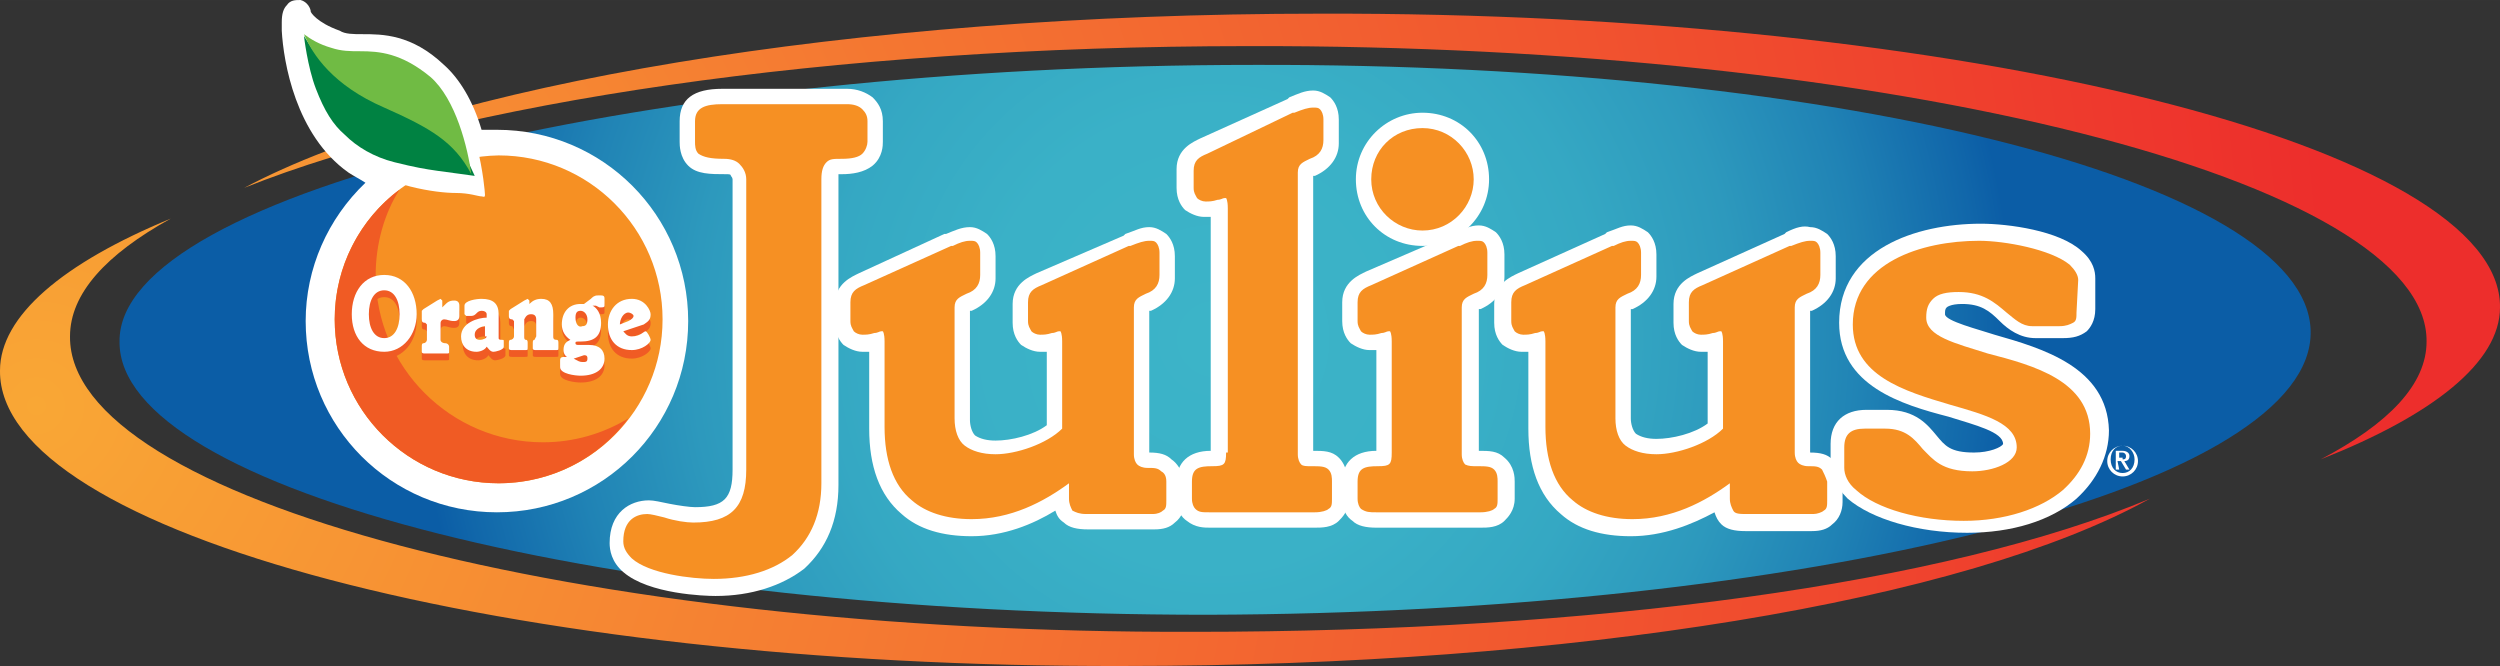
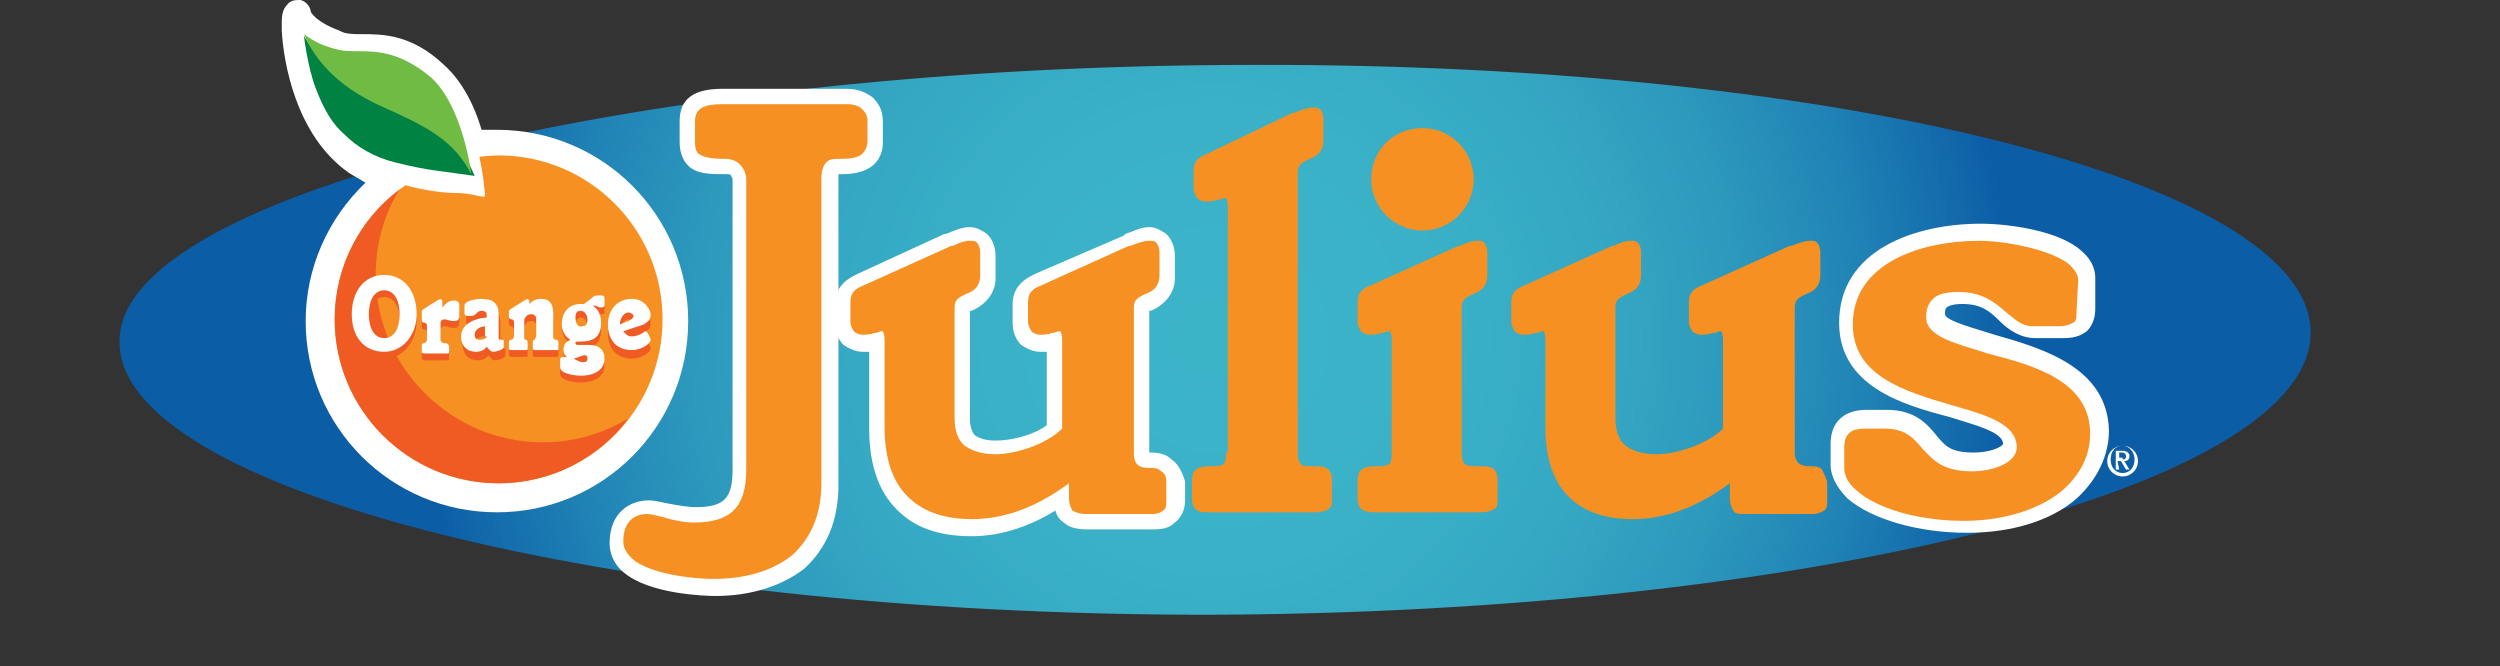
<svg xmlns="http://www.w3.org/2000/svg" id="Layer_1" viewBox="0 0 146.4 39" width="2500" height="666">
  <rect x="0" y="0" width="146.4" height="39" fill="#333333" stroke="none" />
  <style>.st0{fill:url(#SVGID_1_)}.st1{fill:url(#SVGID_2_)}.st2{fill:#fff}.st3{fill:#f69023}.st4{fill:#f05b24}.st5{fill:#008242}.st6{fill:#70bb44}</style>
  <radialGradient id="SVGID_1_" cx="71.158" cy="20.896" r="46.772" gradientTransform="matrix(1 0 0 -1 0 40.748)" gradientUnits="userSpaceOnUse">
    <stop offset="0" stop-color="#3cb4c8" />
    <stop offset=".286" stop-color="#3ab1c7" />
    <stop offset=".484" stop-color="#35a8c3" />
    <stop offset=".655" stop-color="#2d99bd" />
    <stop offset=".811" stop-color="#2083b5" />
    <stop offset=".956" stop-color="#1167aa" />
    <stop offset="1" stop-color="#0b5da6" />
  </radialGradient>
  <path class="st0" d="M135.3 19.8c-.7 8.9-29.6 16.1-64.6 16.2C35.8 36 6.9 28.7 7 20 6.9 11.2 38.4 3.8 73.4 3.8c34.9-.1 62.6 7.1 61.9 16" />
  <radialGradient id="SVGID_2_" cx="2.135" cy="16.983" r="134.414" gradientTransform="matrix(1 0 0 -1 0 40.748)" gradientUnits="userSpaceOnUse">
    <stop offset="0" stop-color="#f9a735" />
    <stop offset="1" stop-color="#ed2e2c" />
  </radialGradient>
-   <path class="st1" d="M4.1 19.7c0-2.5 2.1-4.8 5.9-6.9-6.3 2.6-10 5.7-10 8.9-.1 9.5 29.7 17.4 65.8 17.3 26.3 0 49.3-3.8 60.1-9.8-11.9 5-32.6 7.8-56 7.8-36.1.1-65.9-7.8-65.8-17.3zM77.3.8C49.7.8 25.6 5 14.3 11c12.5-5 34.3-8.3 58.8-8.3 37.8-.1 69.1 7.9 69 17.3 0 2.5-2.2 4.8-6.2 6.9 6.6-2.6 10.5-5.7 10.5-8.9C146.5 8.6 115.1.7 77.3.8z" />
  <path class="st2" d="M51.1 5.7c-.4-.3-.9-.5-1.5-.5h-7.3c-1.7 0-2.5.6-2.5 1.9v1.2c0 .2 0 .9.5 1.4.5.5 1.3.5 2.2.5.2 0 .3 0 .3.1 0 0 .1.1.1.2v17c0 1.7-.5 2.2-2.2 2.2-.3 0-1-.1-1.5-.2s-.9-.2-1.2-.2c-1.1 0-2.3.7-2.3 2.5 0 .4.1 1.1.8 1.7 1.5 1.3 4.8 1.4 5.4 1.4 2.1 0 3.9-.6 5.2-1.6 1.3-1.2 2-2.8 2-4.9V10.5v-.3h.2c.6 0 1.3-.1 1.8-.5.6-.5.6-1.2.6-1.4V7.1c0-.7-.3-1.1-.6-1.4" />
  <path class="st2" d="M68.6 26.9c-.3-.3-.7-.4-1.3-.4v-8.3h.1c.9-.4 1.4-1.1 1.4-1.9V15c0-.7-.3-1.1-.5-1.3-.3-.2-.6-.4-1-.4-.5 0-.8.2-1.4.4l-.1.1-5.1 2.2c-.4.2-1.4.6-1.4 1.8v1.1c0 .7.3 1.1.5 1.3.3.2.7.4 1.1.4h.4v4.3c-.8.6-2.1.9-3 .9-.5 0-.9-.1-1.2-.3-.2-.2-.3-.6-.3-.9v-6.4h.1c.9-.4 1.4-1.1 1.4-1.9V15c0-.7-.3-1.1-.5-1.3-.3-.2-.6-.4-1-.4-.5 0-.9.2-1.4.4h-.1l-5 2.3c-.4.2-1.4.6-1.4 1.8v1.1c0 .7.3 1.1.5 1.3.3.2.7.4 1.1.4h.4v4.5c0 2.2.6 3.9 1.9 5 1 .9 2.4 1.3 4.1 1.3 1.9 0 3.6-.7 4.9-1.5.1.3.2.5.5.7.3.3.8.4 1.4.4h3.9c.5 0 .9-.1 1.2-.4.4-.3.6-.8.6-1.3v-1.1c-.2-.7-.5-1.1-.8-1.3M68.5 26.9" />
-   <path class="st2" d="M78.4 26.8c-.4-.4-.9-.4-1.5-.4V10.3h.1c.9-.4 1.4-1.1 1.4-1.9V7c0-.7-.3-1.1-.5-1.3-.3-.2-.6-.4-1-.4-.5 0-.9.2-1.4.4l-.1.1-5.1 2.3c-.4.2-1.4.6-1.4 1.8V11c0 .7.3 1.1.5 1.3.3.2.7.4 1.1.4h.4v13.7c-1.3 0-2 .7-2 1.8v1c0 .7.3 1.1.6 1.3.5.4 1 .4 1.4.4H77c.4 0 1 0 1.4-.4.2-.2.6-.6.6-1.3v-1c-.1-.2-.1-.9-.6-1.4" />
-   <path class="st2" d="M88.1 26.8c-.4-.4-.9-.4-1.5-.4v-8.3h.1c.9-.4 1.4-1.1 1.4-1.9v-1.3c0-.7-.3-1.1-.5-1.3-.3-.2-.6-.4-1-.4-.5 0-.8.2-1.4.4l-.1.1-5.1 2.2c-.4.2-1.4.6-1.4 1.8v1.1c0 .7.3 1.1.5 1.3.3.2.7.4 1.1.4h.4v5.9c-1.3 0-2 .7-2 1.8v1c0 .7.3 1.1.6 1.3.3.3.8.4 1.4.4h6.1c.4 0 1 0 1.4-.4.2-.2.6-.6.6-1.3v-1c0-.2 0-.9-.6-1.4" />
-   <path class="st2" d="M104.6 13.6l-.1.1-5.1 2.3c-.4.2-1.4.6-1.4 1.8v1.1c0 .7.3 1.1.5 1.3.3.2.7.4 1.1.4h.4v4.2c-.8.6-2.1.9-3 .9-.5 0-.9-.1-1.2-.3-.2-.2-.3-.6-.3-.9v-6.4h.1c.9-.4 1.4-1.1 1.4-1.9v-1.3c0-.7-.3-1.1-.5-1.3-.3-.2-.6-.4-1-.4-.5 0-.8.2-1.4.4l-.1.1-5.1 2.3c-.4.2-1.4.6-1.4 1.8v1.1c0 .7.3 1.1.5 1.3.3.2.7.4 1.1.4h.4v4.5c0 2.2.6 3.9 1.9 5 1 .9 2.4 1.3 4.1 1.3 1.9 0 3.6-.7 4.9-1.4.1.3.2.5.4.7.3.3.8.4 1.4.4h3.9c.5 0 .9-.1 1.2-.4.4-.3.6-.8.6-1.3v-1.1c0-.7-.3-1.1-.6-1.4-.3-.3-.7-.4-1.3-.4v-8.3h.1c.9-.4 1.4-1.1 1.4-1.9V15c0-.7-.3-1.1-.5-1.3-.3-.2-.6-.4-1-.4-.4-.1-.8 0-1.4.3m2 13.2z" />
  <path class="st2" d="M116.8 19.6c-.9-.3-2.9-.8-2.9-1.2 0-.2 0-.3.1-.4 0 0 .2-.2.9-.2 1.1 0 1.6.4 2.2 1 .5.5 1.2 1 2.1 1h1.6c.6 0 1-.1 1.4-.4.2-.2.5-.6.5-1.3v-1.8c0-.4-.1-1-.8-1.6-1.3-1.2-4.3-1.6-5.9-1.6-3.8 0-8.3 1.5-8.3 5.8 0 3.7 3.7 4.8 6.4 5.5 1.6.5 3.2.9 3.2 1.6-.1.2-.8.5-1.7.5-1.4 0-1.7-.4-2.2-1-.5-.6-1.2-1.5-2.9-1.5h-1.2c-1.3 0-2.1.7-2.1 2v1.2c0 .5.2 1.2 1 2 1.4 1.2 4.1 2 7 2 2.6 0 4.9-.7 6.4-2 1.2-1.1 1.9-2.5 1.9-4-.1-3.7-3.9-4.8-6.7-5.6" />
  <path class="st3" d="M43.7 27.5c0 2.2-.9 3.1-3.1 3.1-.4 0-1.1-.1-1.7-.3-.4-.1-.8-.2-1-.2-.6 0-1.4.3-1.4 1.6 0 .4.2.7.5 1 1 .9 3.5 1.2 4.8 1.2 1.9 0 3.5-.5 4.6-1.4 1.1-1 1.7-2.4 1.7-4.2V10.5c0-.5.1-.8.3-1 .2-.2.4-.2.9-.2.6 0 1-.1 1.2-.3.2-.2.3-.5.3-.7V7.1c0-.3-.1-.5-.3-.7-.2-.2-.5-.3-.9-.3h-7.3c-1 0-1.6.2-1.6 1v1.2c0 .2 0 .5.2.7.3.2.7.3 1.5.3.4 0 .7.1.9.3.2.2.4.5.4.9v17M68 27.6c-.2-.2-.4-.2-.8-.2-.3 0-.5-.1-.6-.2-.1-.1-.2-.3-.2-.6V18c0-.5.3-.6.7-.8.6-.2.8-.6.8-1.1v-1.3c0-.3-.1-.5-.2-.6-.1-.1-.2-.1-.4-.1-.3 0-.6.1-1.1.3h-.1L61 16.7c-.5.2-.8.4-.8 1v1.1c0 .3.1.4.2.6.1.1.3.2.5.2s.4 0 .7-.1c.2 0 .3-.1.4-.1h.1s.1.1.1.6v5.1c-.9.9-2.7 1.5-3.9 1.5-.8 0-1.4-.2-1.8-.5-.4-.3-.6-.9-.6-1.6V18c0-.5.3-.6.7-.8.6-.2.8-.6.8-1.1v-1.3c0-.3-.1-.5-.2-.6-.1-.1-.2-.1-.4-.1-.3 0-.6.1-1 .3h-.1l-5.1 2.3c-.5.2-.8.4-.8 1v1.1c0 .3.1.4.2.6.1.1.3.2.5.2s.4 0 .7-.1c.2 0 .3-.1.4-.1h.1s.1.1.1.6v5c0 1.9.5 3.4 1.6 4.3.8.7 2 1.1 3.5 1.1 2.3 0 4.2-1 5.7-2.1v.9c0 .3.1.5.2.7.2.1.4.2.8.2h3.9c.3 0 .5-.1.6-.2.2-.1.2-.3.2-.6v-1.1c0-.3-.1-.5-.3-.6M106.7 27.5c-.2-.2-.4-.2-.8-.2-.3 0-.5-.1-.6-.2-.1-.1-.2-.3-.2-.6V18c0-.5.3-.6.7-.8.6-.2.8-.6.8-1.1v-1.3c0-.3-.1-.5-.2-.6-.1-.1-.2-.1-.4-.1-.3 0-.6.1-1.1.3h-.1l-5.1 2.3c-.5.2-.8.4-.8 1v1.1c0 .3.1.4.2.6.1.1.3.2.5.2s.4 0 .7-.1c.2 0 .3-.1.4-.1h.1s.1.1.1.6v5.1c-.9.9-2.7 1.5-3.9 1.5-.8 0-1.4-.2-1.8-.5-.4-.3-.6-.9-.6-1.6V18c0-.5.3-.6.7-.8.6-.2.8-.6.8-1.1v-1.3c0-.3-.1-.5-.2-.6-.1-.1-.2-.1-.4-.1-.3 0-.6.1-1 .3h-.1l-5.1 2.3c-.5.2-.8.4-.8 1v1.1c0 .3.1.4.2.6.1.1.3.2.5.2s.4 0 .7-.1c.2 0 .3-.1.4-.1h.1s.1.1.1.6v5c0 1.9.5 3.4 1.6 4.3.8.7 2 1.1 3.5 1.1 2.3 0 4.2-1 5.7-2.1v.9c0 .3.1.5.2.7s.4.2.8.2h3.9c.2 0 .5-.1.6-.2.2-.1.2-.3.2-.6v-1.1c-.1-.3-.2-.5-.3-.7M121.7 16.4c0-.3-.2-.6-.5-.9-1.1-.9-3.8-1.4-5.3-1.4-3.4 0-7.4 1.3-7.4 4.9 0 3 3 3.9 5.7 4.7 2.1.6 3.9 1.1 3.9 2.5 0 .9-1.4 1.4-2.6 1.4-1.8 0-2.3-.7-2.9-1.3-.5-.6-1-1.2-2.2-1.2h-1.2c-.8 0-1.2.3-1.2 1.1v1.2c0 .4.2.9.7 1.3 1.2 1.1 3.7 1.8 6.3 1.8 2.4 0 4.5-.7 5.8-1.8 1-.9 1.6-2 1.6-3.3 0-3.1-3.3-4-6-4.7-1.9-.6-3.6-1-3.6-2.1 0-.5.1-.8.4-1.1.3-.3.8-.4 1.5-.4 1.4 0 2.1.6 2.8 1.2.5.4.9.8 1.5.8h1.6c.4 0 .6-.1.8-.2.2-.1.2-.3.2-.6l.1-1.9M71.8 26.5c0 .7-.1.8-.8.8-.8 0-1.2.1-1.2.9v1c0 .3.1.5.2.6.2.2.4.2.8.2H77c.4 0 .7-.1.8-.2.2-.1.2-.3.2-.6v-1c0-.2 0-.5-.2-.7-.2-.2-.5-.2-1-.2-.3 0-.5 0-.6-.1-.1-.1-.2-.3-.2-.6V10.1c0-.5.3-.6.7-.8.6-.2.8-.6.8-1.1V7c0-.3-.1-.5-.2-.6-.1-.1-.2-.1-.4-.1-.3 0-.6.1-1.1.3h-.1l-5 2.4c-.5.2-.8.4-.8 1v1c0 .3.1.4.2.6.1.1.3.2.5.2s.4 0 .7-.1c.2 0 .3-.1.4-.1h.1s.1.1.1.6v14.3M86.7 30c.4 0 .7-.1.8-.2.2-.1.2-.3.2-.6v-1c0-.2 0-.5-.2-.7-.2-.2-.5-.2-1-.2-.3 0-.5 0-.7-.1-.1-.1-.2-.3-.2-.6V18c0-.5.3-.6.7-.8.6-.2.8-.6.8-1.1v-1.3c0-.3-.1-.5-.2-.6-.1-.1-.2-.1-.4-.1-.3 0-.6.1-1 .3h-.1l-5.1 2.3c-.5.2-.8.4-.8 1v1.1c0 .3.1.4.2.6.1.1.3.2.5.2s.4 0 .7-.1c.2 0 .3-.1.4-.1h.1s.1.1.1.6v6.5c0 .7-.1.8-.8.8-.8 0-1.2.1-1.2.9v1c0 .3.1.5.2.6.3.2.5.2.9.2h6.1" />
-   <path class="st2" d="M83.3 6.6c-2.1 0-3.9 1.7-3.9 3.9s1.7 3.9 3.9 3.9c2.1 0 3.9-1.7 3.9-3.9s-1.7-3.9-3.9-3.9" />
  <path class="st3" d="M86.3 10.5c0 1.6-1.3 3-3 3-1.6 0-3-1.3-3-3s1.3-3 3-3 3 1.4 3 3" />
  <path class="st2" d="M123.4 27c0-.5.4-.9.9-.9s.9.4.9.9-.4.9-.9.9-.9-.4-.9-.9m.9.7c.4 0 .7-.3.7-.8 0-.4-.3-.8-.7-.8-.4 0-.7.3-.7.8s.3.8.7.8zm-.2-.2h-.2v-1.1h.4c.2 0 .4.1.4.3 0 .2-.1.3-.3.3l.3.5h-.2l-.3-.5h-.2l.1.5zm.2-.6c.1 0 .2 0 .2-.2 0-.1-.1-.2-.2-.2h-.2v.3h.2zM16.8.3c-.2.2-.3.5-.3 1v.5c.1 1.8.8 6.1 3.9 8.3.3.2.7.4 1 .6-2.2 2.1-3.5 5-3.5 8.1 0 6.2 5 11.2 11.2 11.2s11.2-5 11.2-11.2c0-6.2-5-11.2-11.2-11.2h-.9c-.5-1.7-1.3-3-2.2-3.8C24.1 2 22.4 2 21.2 2c-.5 0-1 0-1.3-.2-1.4-.5-1.7-1.1-1.7-1.1 0-.2-.2-.6-.6-.7-.3 0-.6 0-.8.3" />
  <path class="st3" d="M19.6 18.7c0 5.3 4.3 9.6 9.6 9.6s9.6-4.3 9.6-9.6-4.3-9.6-9.6-9.6c-5.3.1-9.6 4.3-9.6 9.6" />
  <path class="st4" d="M22 16.1c0-1.8.5-3.6 1.4-5-2.3 1.7-3.8 4.5-3.8 7.6 0 5.3 4.3 9.6 9.6 9.6 3.1 0 5.9-1.5 7.6-3.8-1.5.9-3.2 1.4-5 1.4-5.4 0-9.8-4.4-9.8-9.8" />
  <path class="st2" d="M28.2 11.5c.1 0 .2.1.2-.1s-.4-5.2-2.7-7.1c-1.8-1.6-3.3-1.6-4.5-1.7-.6 0-1.1 0-1.6-.2-1.9-.7-2.1-1.5-2.1-1.5s-.1-.4-.3-.2c-.1.1-.1.6-.1 1 .1 1.7.7 5.8 3.6 7.8 2.1 1.4 4.8 1.8 6 1.8.8 0 1.3.2 1.5.2" />
  <path class="st5" d="M17.8 2.1s.2 1.8.7 3.1c.5 1.3 1 2.1 1.7 2.7.7.7 1.7 1.3 2.9 1.6s1.8.4 2.5.5c.7.1 2.2.3 2.2.3l-1.3-2.8L22.1 5l-2.9-1.3-.9-.8-.5-.8z" />
  <path class="st6" d="M22.5 6.3c-3-1.3-4.2-3.1-4.7-4.3.4.3.9.6 1.6.8.6.2 1.1.2 1.7.2 1.1 0 2.4.1 4.1 1.5 1.5 1.3 2.2 4.2 2.4 5.7-1-1.9-2.4-2.7-5.1-3.9" />
  <path class="st4" d="M21.6 18.8c0-.8.3-1.4.9-1.4.6 0 .9.6.9 1.4 0 .8-.3 1.4-.9 1.4-.6.1-.9-.6-.9-1.4m-1 0c0 1.3.7 2.2 1.9 2.2 1.1 0 1.9-1 1.9-2.2 0-1.3-.7-2.3-1.9-2.3s-1.9 1-1.9 2.3zM24.7 18.7l.1-.1.8-.5.2-.1.1.1v.3l.1-.1c.2-.2.3-.3.6-.3.2 0 .3.1.3.3v.6c0 .2-.1.3-.3.3-.3 0-.4-.1-.6-.1-.1 0-.2.1-.2.2v1c0 .1.1.2.3.2.1 0 .2.1.2.2v.3c0 .1 0 .1-.2.1h-1.2c-.1 0-.2 0-.2-.1v-.3c0-.1 0-.2.1-.2s.2-.1.2-.2v-.9l-.1-.1c-.1 0-.2 0-.2-.2v-.4M28.5 20.2c0 .1-.2.2-.4.2s-.3-.1-.3-.3c0-.4.5-.4.6-.4v.5m.9-1.3c0-.6-.3-.9-1-.9-.3 0-1 .1-1 .4v.5l.1.1h.3c.3 0 .3-.3.6-.3.2 0 .3.1.3.2v.2c-.5 0-1.5.3-1.5 1.1 0 .5.3.9.9.9.2 0 .5-.1.6-.3.1.1.2.3.4.3.1 0 .6-.1.6-.3v-.3c0-.1 0-.1-.1-.1s-.2 0-.2-.1v-1.4zM30.1 19.3l-.1-.2c-.1 0-.2 0-.2-.2v-.3l.1-.1.8-.5.2-.1.1.1v.2c.2-.2.4-.3.7-.3.5 0 .7.3.7.9v1.3c0 .1 0 .2.2.2.1 0 .1.1.1.2v.3c0 .1 0 .1-.2.1h-1.1c-.1 0-.2 0-.2-.1v-.3c0-.1 0-.2.1-.2l.1-.2v-1c0-.2-.1-.3-.3-.3-.2 0-.3.1-.4.3v1c0 .1 0 .2.1.2s.1.1.1.2v.3c0 .1 0 .1-.2.1H30c-.1 0-.2 0-.2-.1v-.3c0-.1 0-.2.1-.2s.2-.1.2-.2v-.8M33.7 19.1c0-.3.1-.5.3-.5.2 0 .4.2.4.5s-.1.4-.3.4c-.2.1-.4-.1-.4-.4m.6 2.1c.2 0 .2.1.2.2 0 .2-.1.2-.4.2-.3 0-.5-.3-.9-.3-.3 0-.4 0-.4.2v.4c0 .4.9.5 1.2.5.9 0 1.4-.4 1.4-1 0-.5-.3-.8-.9-.8h-.6c-.1 0-.2 0-.2-.1s0-.1.3-.1c.8 0 1.2-.3 1.2-1.1 0-.6-.3-.9-.5-1h.2l.2.1h.1c.1 0 .2 0 .2-.1v-.4c0-.1 0-.2-.2-.2H35c-.2 0-.3.1-.4.2l-.4.1H34c-.7 0-1.1.5-1.1 1.2 0 .4.2.7.5.9-.2.1-.4.2-.4.6 0 .3.2.5.6.5h.7zM36.3 19.4c0-.3.2-.7.5-.7.1 0 .3.1.3.2s-.1.2-.3.3l-.5.2m1.4.1c.3-.2.4-.3.4-.6 0-.2-.3-.9-1.1-.9-.9 0-1.4.7-1.4 1.5 0 .9.5 1.5 1.4 1.5.6 0 1.1-.4 1.1-.6 0-.1-.2-.5-.3-.5-.1 0-.3.3-.8.3-.3 0-.4-.2-.5-.3l1.2-.4z" />
  <path class="st2" d="M21.6 18.4c0-.8.3-1.4.9-1.4.6 0 .9.6.9 1.4 0 .8-.3 1.4-.9 1.4-.6 0-.9-.6-.9-1.4m-1 0c0 1.3.7 2.2 1.9 2.2 1.1 0 1.9-1 1.9-2.2 0-1.3-.7-2.3-1.9-2.3s-1.9 1-1.9 2.3zM24.7 18.2l.1-.1.8-.5.2-.1.1.1v.4l.1-.1c.2-.2.3-.3.6-.3.2 0 .3.1.3.3v.6c0 .2-.1.3-.3.3-.3 0-.4-.1-.6-.1-.1 0-.2.1-.2.2v1c0 .1.1.2.3.2.1 0 .2.1.2.2v.3c0 .1 0 .1-.2.1h-1.2c-.1 0-.2 0-.2-.1v-.3c0-.1 0-.2.1-.2s.2-.1.2-.2V19l-.1-.1c-.1 0-.2 0-.2-.2v-.5M28.5 19.7c0 .1-.2.2-.4.2s-.3-.1-.3-.3c0-.4.5-.5.6-.5v.6m.8-1.3c0-.6-.3-.9-1-.9-.3 0-1 .1-1 .4v.5l.1.1h.3c.3 0 .3-.3.6-.3.2 0 .3.1.3.2v.2c-.5 0-1.5.3-1.5 1.1 0 .5.3.9.9.9.2 0 .5-.1.6-.3.1.1.2.3.4.3.1 0 .6-.1.6-.3V20c0-.1 0-.1-.1-.1s-.2 0-.2-.1v-1.4zM30.1 18.8l-.1-.1c-.1 0-.2 0-.2-.2v-.3l.1-.1.8-.5.2-.1.1.1v.2c.2-.2.4-.3.7-.3.5 0 .7.3.7.9v1.3c0 .1 0 .2.2.2.1 0 .1.1.1.2v.3c0 .1 0 .1-.2.1h-1.1c-.1 0-.2 0-.2-.1v-.3c0-.1 0-.2.1-.2l.1-.2v-1c0-.2-.1-.3-.3-.3-.2 0-.3.1-.4.3v1c0 .1 0 .2.1.2s.1.1.1.2v.3c0 .1 0 .1-.2.1H30c-.1 0-.2 0-.2-.1v-.3c0-.1 0-.2.1-.2s.2-.1.2-.2v-.9M33.7 18.6c0-.3.1-.4.3-.4.2 0 .4.2.4.5s-.1.4-.3.4c-.2.1-.4-.1-.4-.5m.5 2.2c.2 0 .2.1.2.2 0 .2-.1.2-.3.2-.3 0-.5-.3-.9-.3-.3 0-.4 0-.4.2v.4c0 .4.9.5 1.2.5.9 0 1.4-.4 1.4-1 0-.5-.3-.8-.9-.8h-.6c-.1 0-.2 0-.2-.1s0-.1.3-.1c.8 0 1.2-.3 1.2-1.1 0-.6-.3-.9-.5-1h.2l.2.1h.1c.1 0 .2 0 .2-.1v-.4c0-.1 0-.2-.2-.2H35c-.2 0-.3.1-.4.2l-.4.3H34c-.7 0-1.1.5-1.1 1.2 0 .4.2.7.5.9-.2.1-.4.2-.4.6 0 .3.2.5.6.5l.6-.2zM36.3 19c0-.3.2-.7.5-.7.1 0 .3.1.3.2s-.1.2-.3.3l-.5.2m1.4 0c.3-.2.4-.3.4-.6 0-.2-.3-.9-1.1-.9-.9 0-1.4.7-1.4 1.5 0 .9.5 1.5 1.4 1.5.6 0 1.1-.4 1.1-.6 0-.1-.2-.5-.3-.5-.1 0-.3.3-.8.3-.3 0-.4-.2-.5-.3l1.2-.4z" />
</svg>